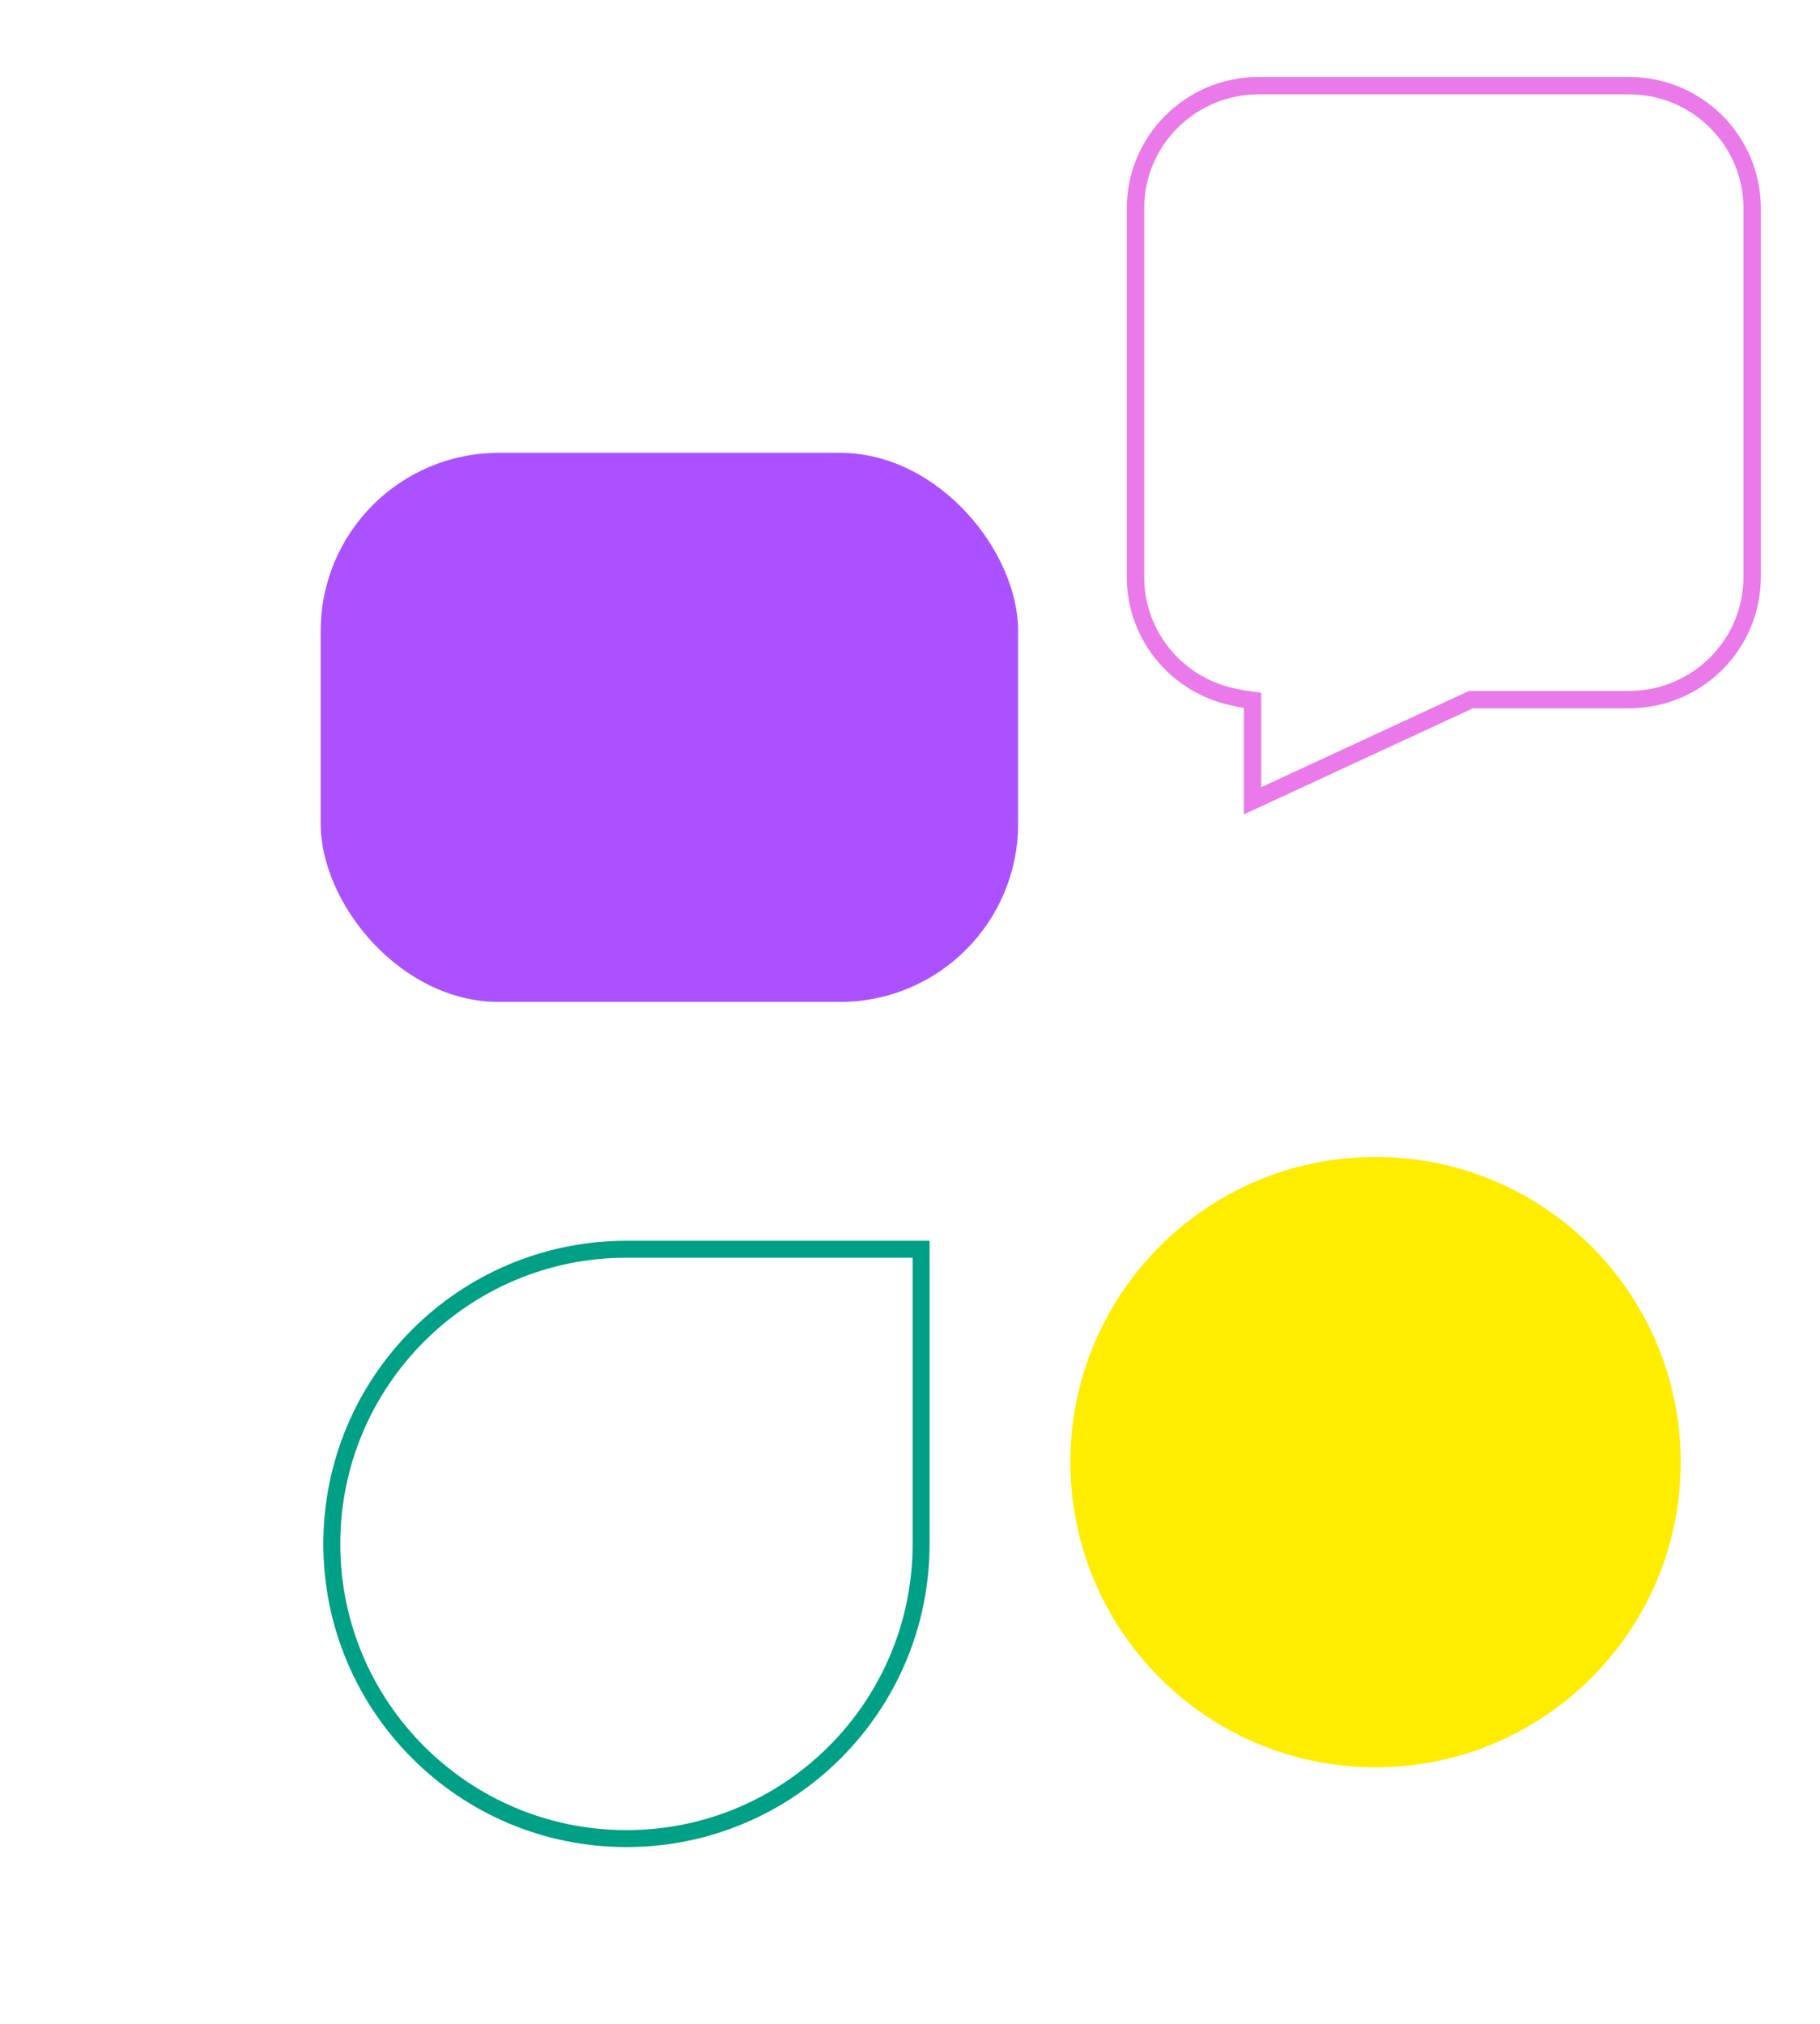
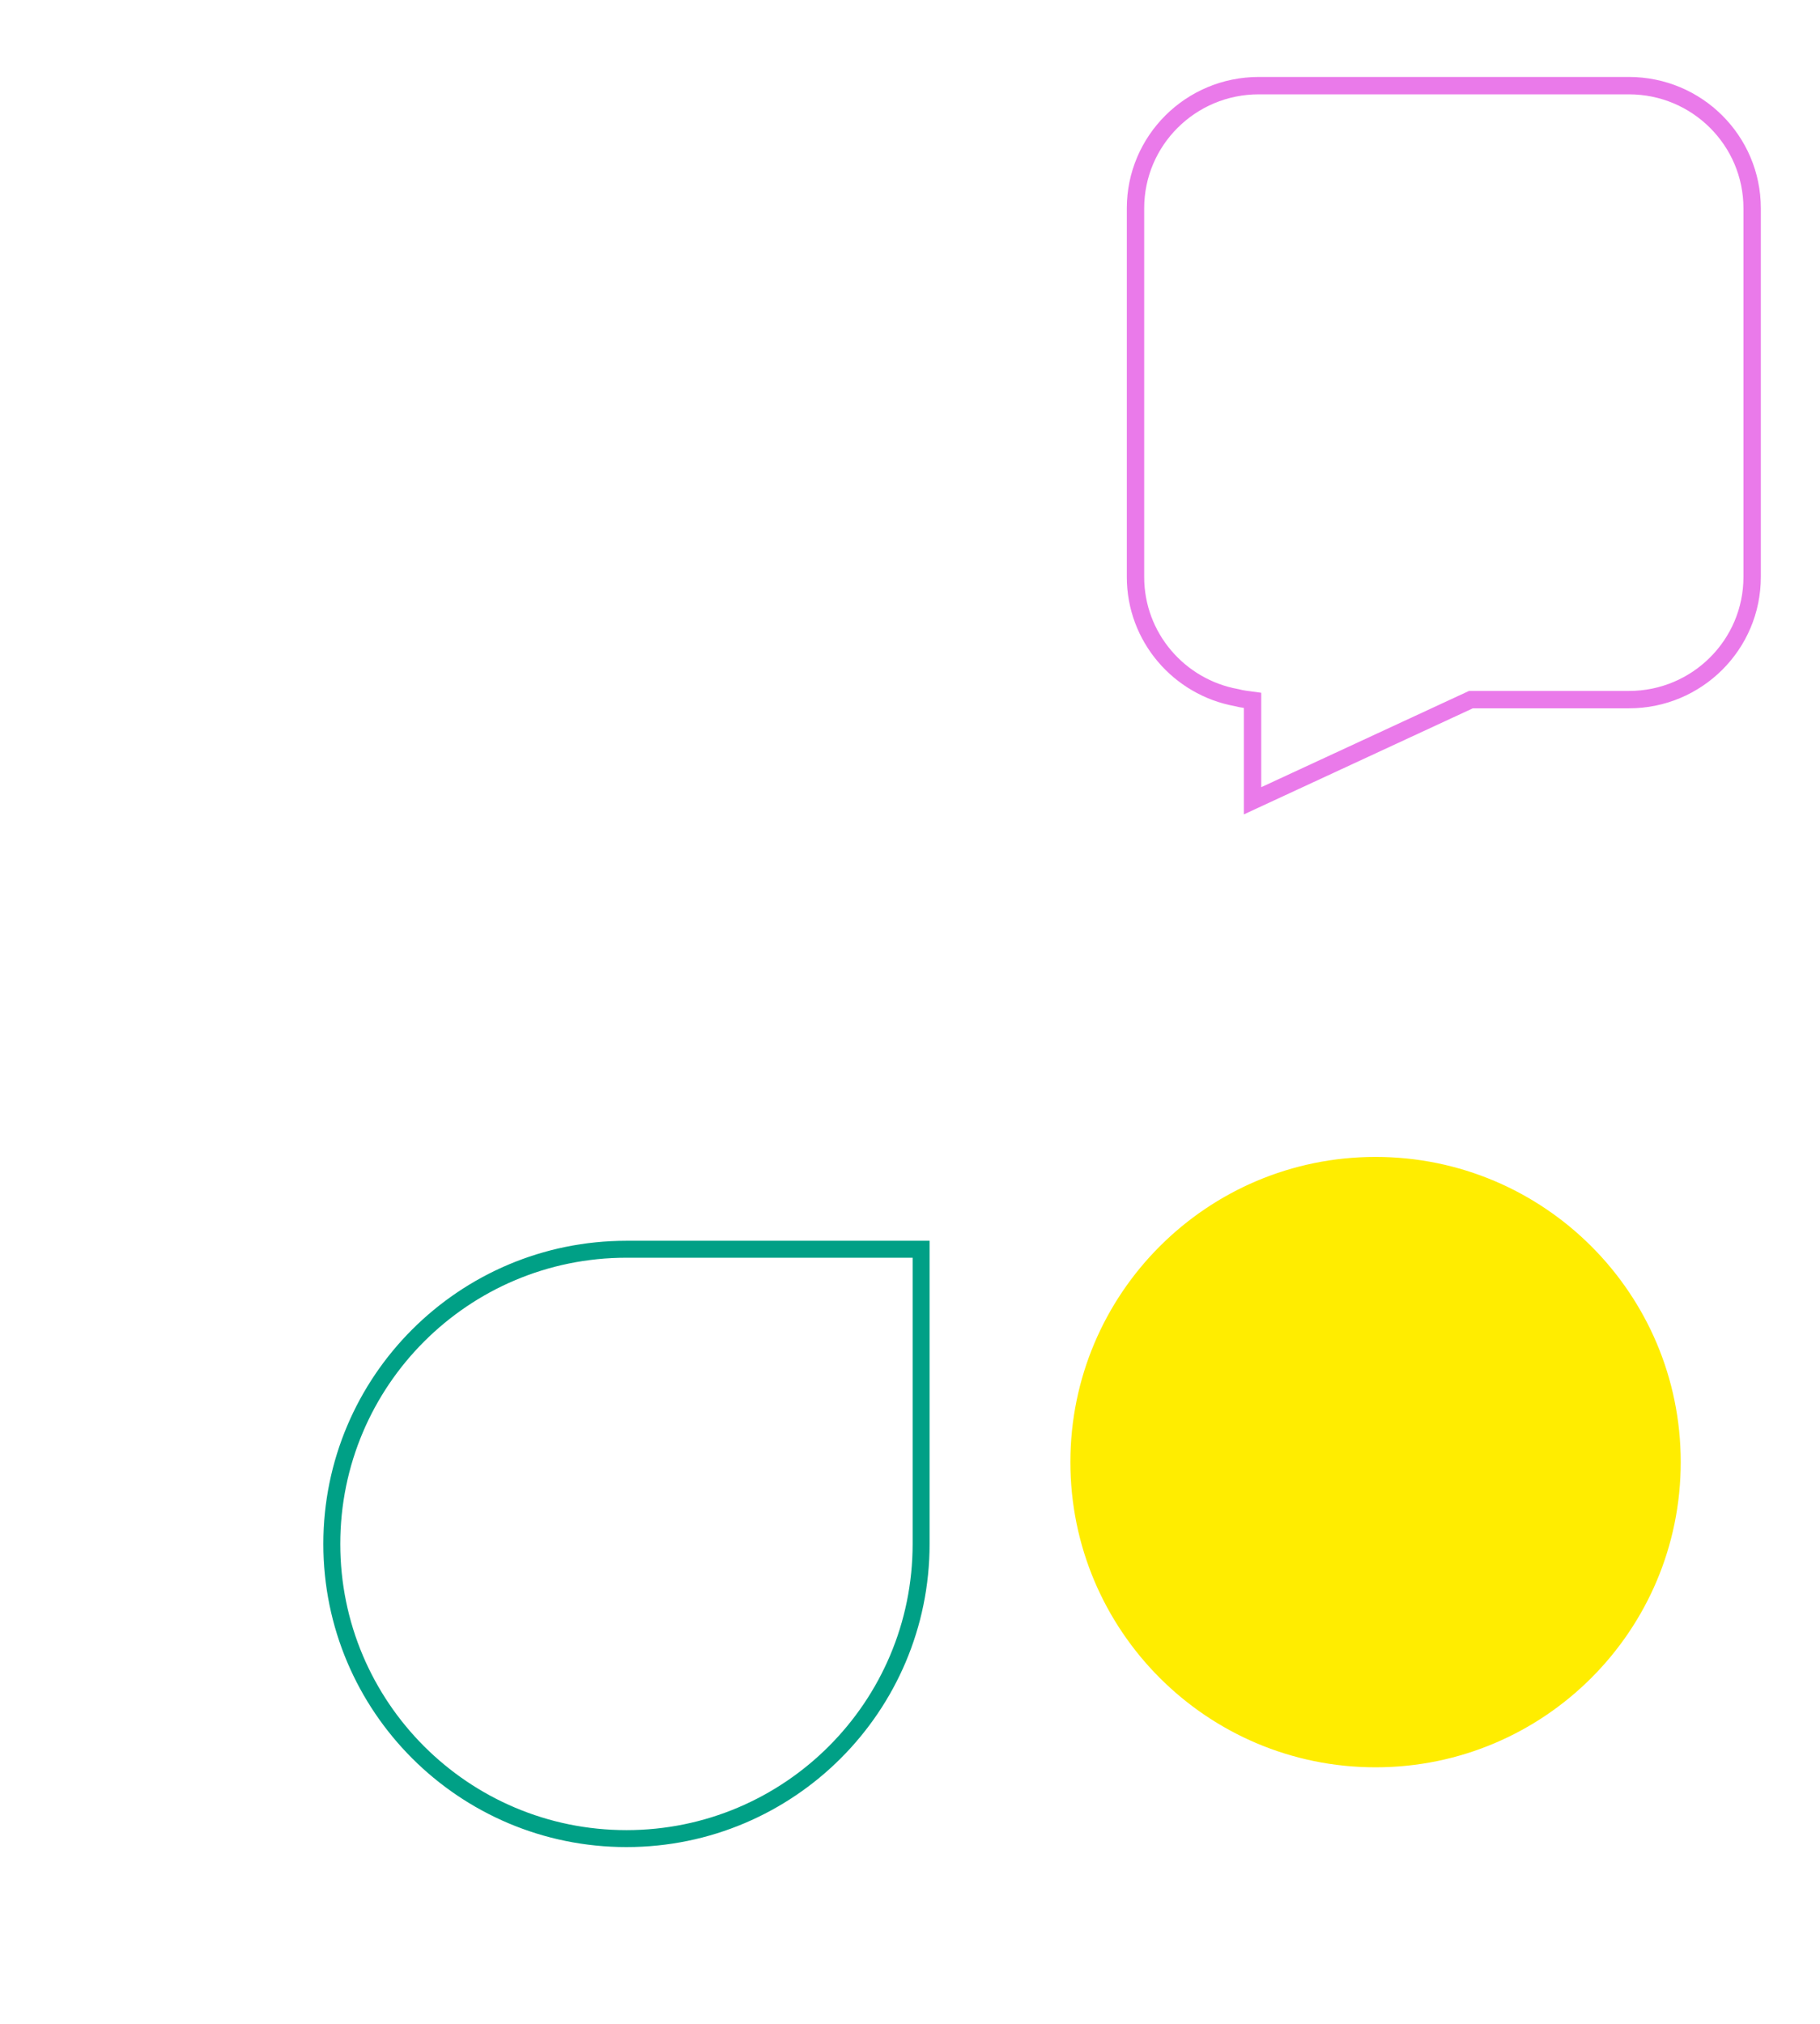
<svg xmlns="http://www.w3.org/2000/svg" width="473" height="526" viewBox="0 0 473 526" fill="none">
-   <rect x="83.344" y="117.682" width="181.251" height="142.687" rx="46.277" fill="#AC51FF" />
  <path d="M423.349 22.258H327.121C309.43 22.258 295.107 36.534 295.106 54.127V149.946C295.107 165.588 306.431 178.601 321.379 181.293L321.475 181.311L321.568 181.336C322.144 181.492 322.793 181.625 323.571 181.731L325.523 181.998V208.103L381.826 182.024L382.277 181.815H423.349C441.04 181.815 455.363 167.539 455.363 149.946V54.127C455.363 36.535 441.04 22.258 423.349 22.258Z" stroke="#EA7AEA" stroke-width="4.516" />
  <path d="M86.233 401.22C86.233 358.928 120.519 324.642 162.81 324.642L239.388 324.642L239.388 401.22C239.388 443.511 205.102 477.797 162.81 477.797C120.519 477.797 86.233 443.511 86.233 401.22Z" stroke="#00A086" stroke-width="4.406" />
  <path d="M280.402 379.958C280.402 337.382 314.918 302.866 357.494 302.866C400.071 302.866 434.586 337.381 434.586 379.958C434.586 422.534 400.07 457.051 357.494 457.051C314.918 457.051 280.402 422.534 280.402 379.958Z" fill="#FFED00" stroke="#FFED00" stroke-width="4.436" />
</svg>